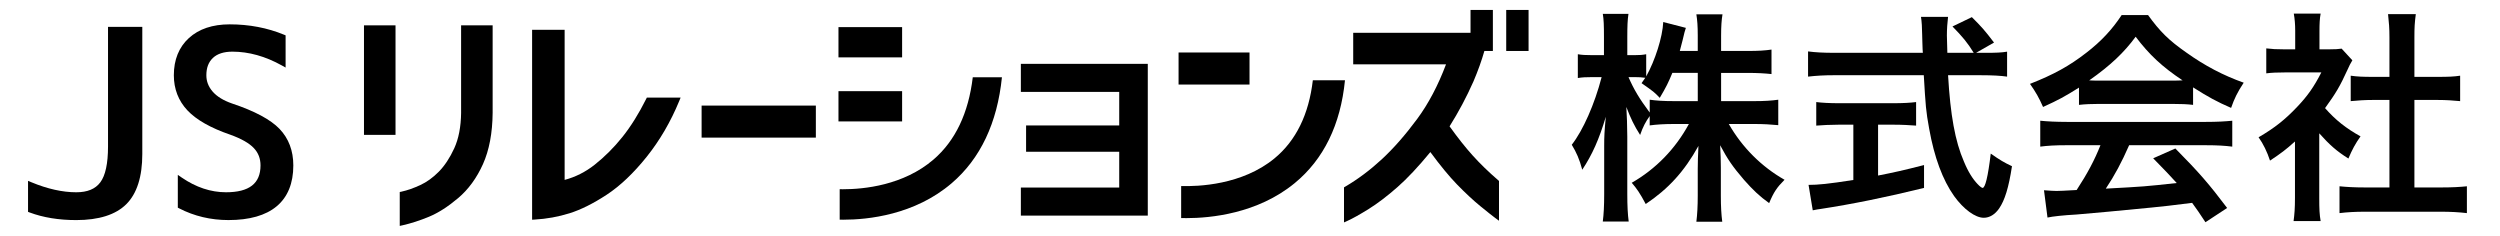
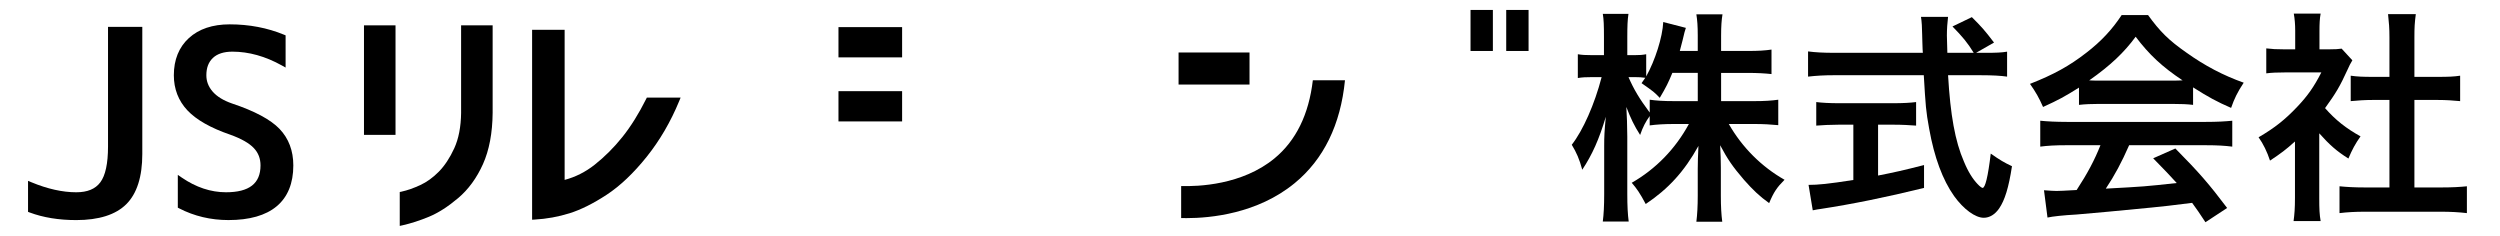
<svg xmlns="http://www.w3.org/2000/svg" version="1.1" id="レイヤー_1" x="0px" y="0px" width="265px" height="25px" viewBox="0 0 265 25" enable-background="new 0 0 265 25" xml:space="preserve">
  <g>
    <path d="M11.45,15.535c0,1.794-0.274,3.07-0.817,3.792c-0.531,0.709-1.366,1.054-2.554,1.054c-1.45,0-3.047-0.356-4.745-1.06   l-0.362-0.15v3.287l0.171,0.064c1.428,0.536,3.089,0.807,4.937,0.807c2.396,0,4.182-0.566,5.306-1.683   c1.126-1.117,1.698-2.907,1.698-5.321V2.845H11.45V15.535z" />
    <path d="M24.593,10.969c-0.916-0.317-1.608-0.744-2.058-1.267c-0.445-0.517-0.661-1.081-0.661-1.724   c0-0.793,0.228-1.394,0.695-1.837c0.466-0.441,1.162-0.665,2.07-0.665c1.737,0,3.501,0.494,5.244,1.467l0.391,0.218V3.748   L30.111,3.68c-1.763-0.729-3.702-1.099-5.762-1.099c-1.815,0-3.27,0.488-4.324,1.451C18.966,5,18.427,6.328,18.427,7.978   c0,1.45,0.484,2.702,1.439,3.72c0.938,1,2.47,1.87,4.552,2.583c1.165,0.421,2.004,0.898,2.491,1.419   c0.476,0.507,0.706,1.108,0.706,1.835c0,1.914-1.197,2.845-3.66,2.845c-1.606,0-3.187-0.525-4.696-1.561l-0.411-0.282v3.476   l0.143,0.073c1.591,0.824,3.351,1.241,5.228,1.241c2.229,0,3.947-0.49,5.105-1.458c1.173-0.977,1.768-2.436,1.768-4.334   c0-1.555-0.491-2.856-1.457-3.868C28.688,12.676,26.99,11.767,24.593,10.969z" />
    <g>
      <rect x="38.582" y="2.687" width="3.343" height="11.609" />
      <path d="M48.878,11.951c-0.017,1.482-0.261,2.749-0.726,3.765c-0.469,1.021-1.02,1.854-1.635,2.479    c-0.616,0.625-1.276,1.103-1.964,1.421c-0.701,0.324-1.364,0.558-1.974,0.693l-0.206,0.045v3.593l0.32-0.072    c0.873-0.197,1.805-0.498,2.768-0.896c0.978-0.403,2.02-1.068,3.098-1.978c1.086-0.916,1.973-2.13,2.637-3.608    c0.662-1.475,1.006-3.304,1.024-5.439V2.687h-3.343V11.951z" />
      <path d="M68.491,10.494c-0.778,1.556-1.623,2.909-2.512,4.022c-0.89,1.113-1.881,2.104-2.945,2.946    c-0.964,0.761-2.032,1.301-3.183,1.608V3.16h-3.448v20.13l0.277-0.016c1.262-0.071,2.505-0.296,3.697-0.669    c1.193-0.375,2.518-1.036,3.937-1.966c1.422-0.935,2.848-2.287,4.234-4.019c1.386-1.731,2.547-3.719,3.447-5.909l0.149-0.362    h-3.581L68.491,10.494z" />
-       <rect x="74.37" y="11.192" width="12.11" height="3.395" />
-       <polygon points="108.211,9.741 118.638,9.741 118.638,13.298 108.765,13.298 108.765,16.086 118.638,16.086 118.638,19.88     108.211,19.88 108.211,22.854 121.665,22.854 121.665,6.768 108.211,6.768   " />
-       <path d="M156.842,3.476H143.44v3.342h9.839c-0.843,2.24-1.871,4.188-3.061,5.795c-1.253,1.696-2.519,3.136-3.759,4.281    c-1.233,1.139-2.533,2.111-3.865,2.89l-0.13,0.076v3.717l0.371-0.168c0.556-0.252,1.31-0.674,2.244-1.254    c0.94-0.586,1.971-1.37,3.062-2.33c1.036-0.911,2.205-2.157,3.476-3.705c1.043,1.418,1.992,2.57,2.823,3.428    c0.883,0.908,1.718,1.685,2.484,2.311c0.758,0.617,1.279,1.032,1.552,1.232l0.418,0.308v-4.22l-0.091-0.078    c-1.026-0.887-1.939-1.774-2.715-2.637c-0.752-0.834-1.569-1.867-2.434-3.072c0.946-1.501,1.797-3.101,2.532-4.759    c0.48-1.125,0.873-2.221,1.169-3.263L156.842,3.476z" />
      <g>
        <rect x="124.928" y="5.564" width="7.521" height="3.398" />
        <path d="M137.225,19.423c3.089-2.533,4.879-6.211,5.343-10.918h-3.407c-0.421,3.608-1.779,6.4-4.065,8.283     c-3.437,2.832-8.113,2.988-9.894,2.933v3.391c0.172,0.005,0.352,0.009,0.556,0.009C128.313,23.121,133.285,22.652,137.225,19.423     z" />
      </g>
      <g>
        <rect x="155.876" y="1.054" width="2.369" height="4.349" />
        <rect x="159.659" y="1.054" width="2.369" height="4.349" />
      </g>
      <g>
        <rect x="88.878" y="2.875" width="6.746" height="3.207" />
        <rect x="88.878" y="9.664" width="6.746" height="3.207" />
-         <path d="M89.007,23.285v-3.228c0.11,0.002,0.229,0.003,0.354,0.003c2.215,0,6.409-0.41,9.596-3.153     c2.305-1.982,3.703-4.914,4.157-8.716h3.091c-0.496,4.85-2.286,8.627-5.326,11.23c-3.93,3.365-8.886,3.868-11.489,3.868     C89.253,23.29,89.127,23.288,89.007,23.285z" />
      </g>
    </g>
    <g>
      <path d="M183.253,13.143h2.671c1.039,0,1.781,0.05,2.572,0.124V10.57c-0.741,0.1-1.435,0.149-2.548,0.149h-3.511V7.728h2.794    c1.063,0,1.854,0.048,2.548,0.123V5.254c-0.668,0.1-1.36,0.148-2.548,0.148h-2.794V3.771c0-0.99,0.049-1.657,0.148-2.251h-2.77    c0.098,0.619,0.147,1.237,0.147,2.251v1.631h-1.904c0.124-0.469,0.174-0.692,0.297-1.138c0.173-0.742,0.248-1.038,0.347-1.31    l-2.398-0.619c-0.074,1.607-0.866,4.081-1.807,5.763V5.749c-0.396,0.073-0.691,0.098-1.286,0.098h-0.717V3.943    c0-1.162,0.025-1.83,0.124-2.473h-2.72c0.099,0.594,0.122,1.212,0.122,2.473v1.904h-1.187c-0.742,0-1.188-0.025-1.583-0.098v2.522    c0.445-0.075,0.866-0.098,1.583-0.098h0.94c-0.742,2.868-1.979,5.663-3.166,7.171c0.495,0.816,0.816,1.534,1.112,2.647    c1.064-1.608,1.781-3.215,2.498-5.614c-0.148,1.533-0.173,2.127-0.173,3.066v5.119c0,1.237-0.049,2.152-0.147,2.918h2.745    c-0.1-0.742-0.149-1.657-0.149-2.918v-6.083c0-1.04-0.05-2.374-0.1-3.141c0.471,1.235,0.842,2.002,1.461,2.967    c0.296-0.866,0.593-1.409,1.013-2.003v0.99c0.767-0.099,1.533-0.149,2.598-0.149h1.558c-1.435,2.646-3.512,4.773-6.059,6.232    c0.52,0.594,0.865,1.088,1.483,2.251c2.398-1.607,4.08-3.438,5.589-6.158c-0.05,0.99-0.074,1.781-0.074,2.448v2.82    c0,1.112-0.05,2.003-0.147,2.77h2.745c-0.1-0.767-0.149-1.632-0.149-2.745v-2.993c0-0.717-0.024-1.483-0.074-2.374    c0.791,1.485,1.312,2.251,2.522,3.661c0.94,1.063,1.658,1.756,2.671,2.473c0.495-1.187,0.841-1.682,1.633-2.473    C186.715,17.669,184.662,15.616,183.253,13.143z M179.964,10.719h-2.521c-1.138,0-1.831-0.049-2.573-0.149v1.361    c-1.088-1.458-1.682-2.449-2.25-3.758h0.618c0.445,0,0.841,0.023,1.162,0.073c-0.123,0.173-0.197,0.297-0.396,0.569    c1.336,0.94,1.336,0.94,1.93,1.558c0.692-1.162,0.914-1.632,1.335-2.646h2.695V10.719z" />
      <path d="M210.155,19.919c-0.073,0-0.296-0.149-0.543-0.42c-0.495-0.52-0.99-1.287-1.436-2.374    c-0.938-2.152-1.434-4.922-1.681-9.151h3.487c1.187,0,2.126,0.05,2.77,0.149V5.476c-0.569,0.099-1.188,0.124-2.3,0.124h-0.99    l1.904-1.088c-1.014-1.336-1.335-1.682-2.349-2.695l-2.054,0.989c1.04,1.063,1.608,1.731,2.252,2.794h-2.795    c-0.024-1.113-0.05-1.707-0.05-1.83c0-0.668,0.05-1.385,0.124-1.979h-2.869c0.075,0.42,0.124,1.26,0.124,1.854    c0.023,0.47,0.023,0.792,0.023,0.841c0.025,0.792,0.025,0.792,0.05,1.113h-9.397c-1.162,0-2.027-0.05-2.77-0.149v2.672    c0.866-0.099,1.707-0.149,2.77-0.149h9.497c0.198,3.314,0.223,3.759,0.569,5.664c0.543,3.042,1.434,5.44,2.646,7.147    c1.014,1.409,2.25,2.3,3.141,2.3c0.618,0,1.188-0.346,1.633-0.99c0.593-0.866,1.014-2.201,1.359-4.476    c-0.84-0.396-1.261-0.644-2.25-1.336C210.725,18.757,210.429,19.919,210.155,19.919z" />
      <path d="M199.076,13.217h1.657c0.891,0,1.731,0.05,2.374,0.098v-2.497c-0.568,0.075-1.384,0.123-2.398,0.123h-5.762    c-1.015,0-1.856-0.048-2.424-0.123v2.497c0.617-0.048,1.483-0.098,2.374-0.098h1.558v5.861c-2.671,0.42-3.76,0.52-4.748,0.52    l0.445,2.695c0.396-0.074,0.617-0.124,0.865-0.149c3.239-0.495,6.925-1.236,10.931-2.225v-2.424    c-2.225,0.568-3.115,0.767-4.872,1.113V13.217z" />
      <path d="M227.692,1.594h-2.795c-0.988,1.508-2.176,2.794-3.758,4.006c-1.781,1.384-3.438,2.3-5.961,3.29    c0.593,0.841,0.964,1.483,1.385,2.449c1.682-0.768,2.227-1.064,3.809-2.053v1.83c0.643-0.075,1.36-0.1,2.028-0.1h7.938    c0.891,0,1.485,0.025,2.128,0.1V9.261c1.632,1.038,2.547,1.533,4.031,2.176c0.346-0.989,0.667-1.657,1.336-2.671    c-2.152-0.767-4.106-1.781-6.109-3.215C229.919,4.289,228.954,3.35,227.692,1.594z M230.314,8.543h-7.891    c-0.37,0-0.567,0-0.964-0.024c2.251-1.583,3.686-2.944,4.921-4.625c1.436,1.905,2.819,3.19,4.972,4.625    C230.857,8.543,230.636,8.543,230.314,8.543z" />
      <path d="M219.062,12.921c-1.112,0-2.053-0.049-2.795-0.124v2.745c0.767-0.099,1.559-0.149,2.795-0.149h3.586    c-0.619,1.558-1.36,2.968-2.523,4.749c-1.211,0.074-1.929,0.099-2.126,0.099c-0.322,0-0.618-0.025-1.336-0.074l0.371,2.894    c0.545-0.124,1.731-0.248,3.066-0.321c1.015-0.074,5.515-0.495,7.988-0.742c0.891-0.074,2.3-0.248,4.278-0.495    c0.545,0.742,0.741,1.038,1.41,2.053l2.3-1.51c-1.904-2.521-2.943-3.733-5.49-6.306l-2.35,1.04c1.311,1.334,1.73,1.78,2.497,2.621    c-3.412,0.371-3.412,0.371-7.518,0.594c0.94-1.41,1.682-2.794,2.473-4.601h8.138c1.212,0,2.003,0.05,2.794,0.149v-2.745    c-0.791,0.075-1.607,0.124-2.794,0.124H219.062z" />
      <path d="M258.772,19.87h-2.845v-9.274h2.498c0.842,0,1.583,0.05,2.35,0.124V8.024c-0.644,0.099-1.262,0.124-2.35,0.124h-2.498    v-4.18c0-1.063,0.025-1.533,0.149-2.473h-2.943c0.099,0.915,0.148,1.484,0.148,2.473v4.18h-1.781    c-0.988,0-1.657-0.025-2.324-0.124v2.695c0.741-0.074,1.533-0.124,2.324-0.124h1.781v9.274h-2.598    c-1.112,0-1.953-0.049-2.695-0.124v2.844c0.816-0.099,1.682-0.148,2.671-0.148h8.112c0.964,0,1.879,0.049,2.72,0.148v-2.844    C260.775,19.82,259.959,19.87,258.772,19.87z" />
      <path d="M248.93,16.804c0.396-0.94,0.741-1.583,1.286-2.35c-1.559-0.866-2.646-1.731-3.76-2.993    c1.162-1.607,1.583-2.324,2.374-4.056c0.174-0.396,0.321-0.692,0.521-1.013l-1.138-1.237c-0.371,0.05-0.644,0.074-1.361,0.074    h-0.988V3.275c0-0.742,0.023-1.311,0.123-1.831h-2.845c0.1,0.544,0.149,1.164,0.149,1.806v1.978h-1.212    c-0.767,0-1.237-0.024-1.854-0.099v2.646c0.568-0.073,1.138-0.098,1.979-0.098h3.857c-0.767,1.508-1.459,2.497-2.571,3.661    c-1.286,1.359-2.424,2.25-4.081,3.214c0.495,0.693,0.915,1.558,1.212,2.473c1.188-0.791,1.682-1.162,2.646-2.028v5.96    c0,1.113-0.05,1.756-0.148,2.474h2.869c-0.123-0.692-0.147-1.311-0.147-2.424v-6.875C246.927,15.344,247.668,16.012,248.93,16.804    z" />
    </g>
  </g>
</svg>